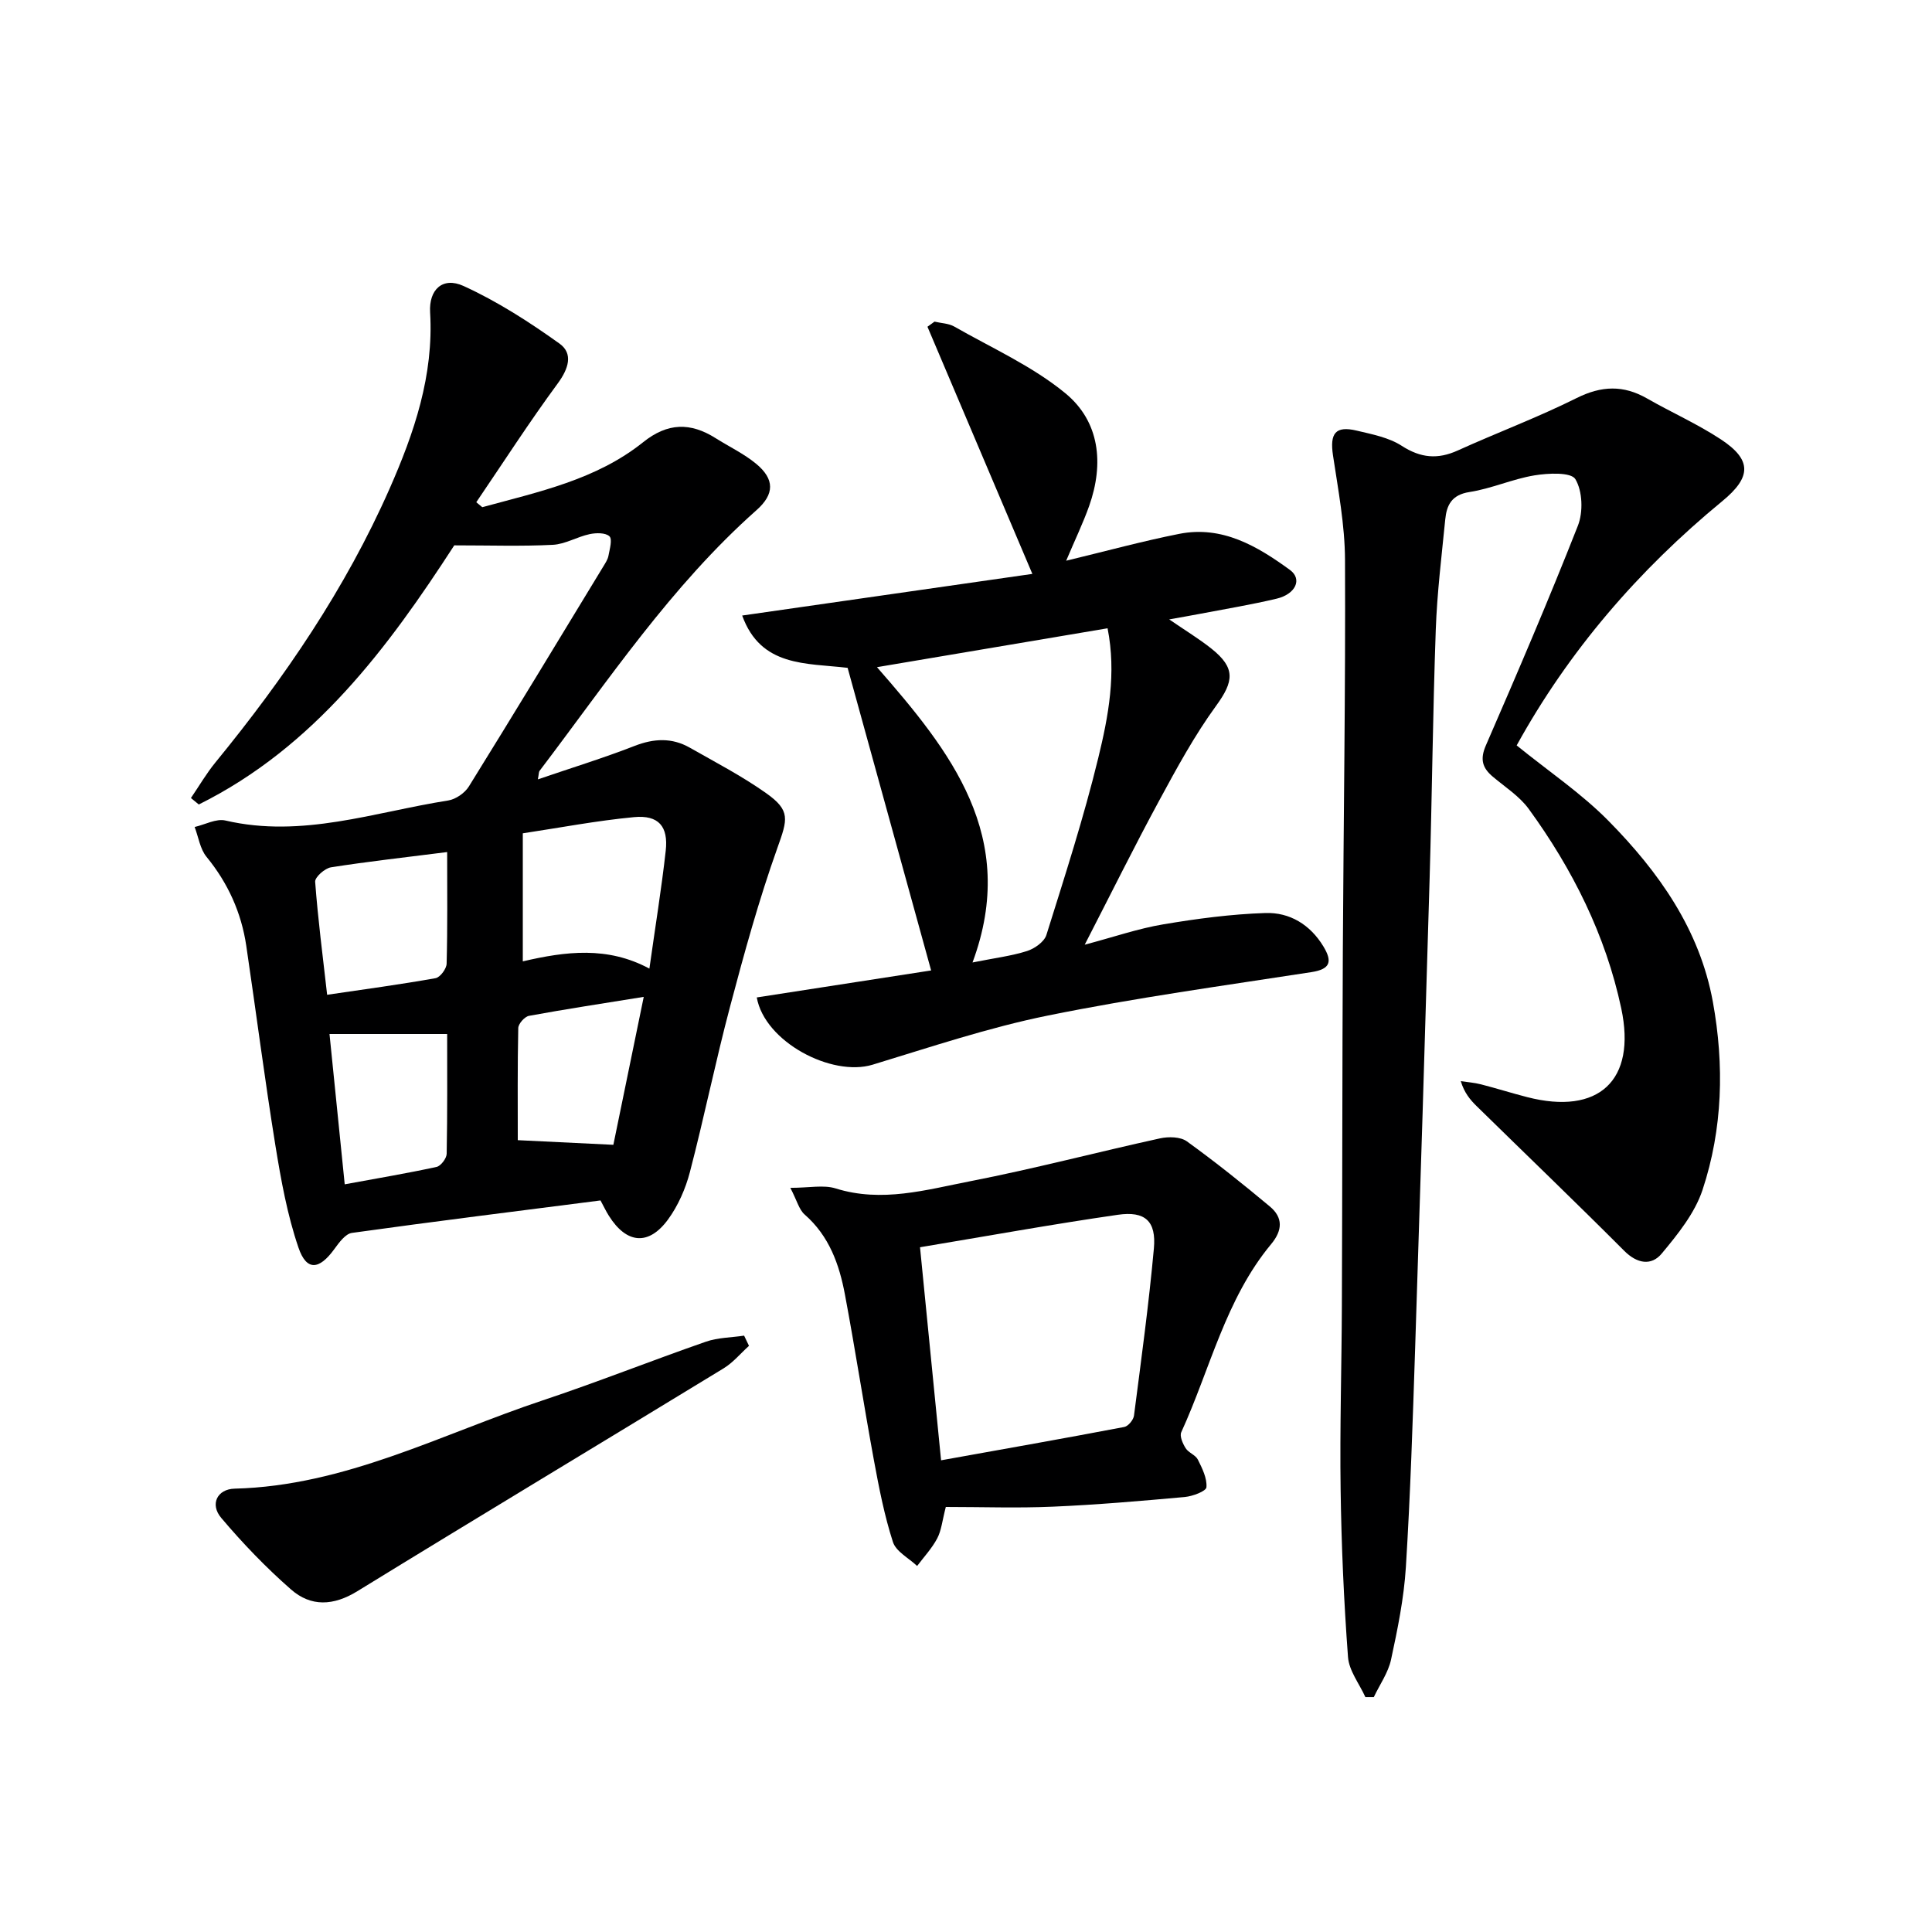
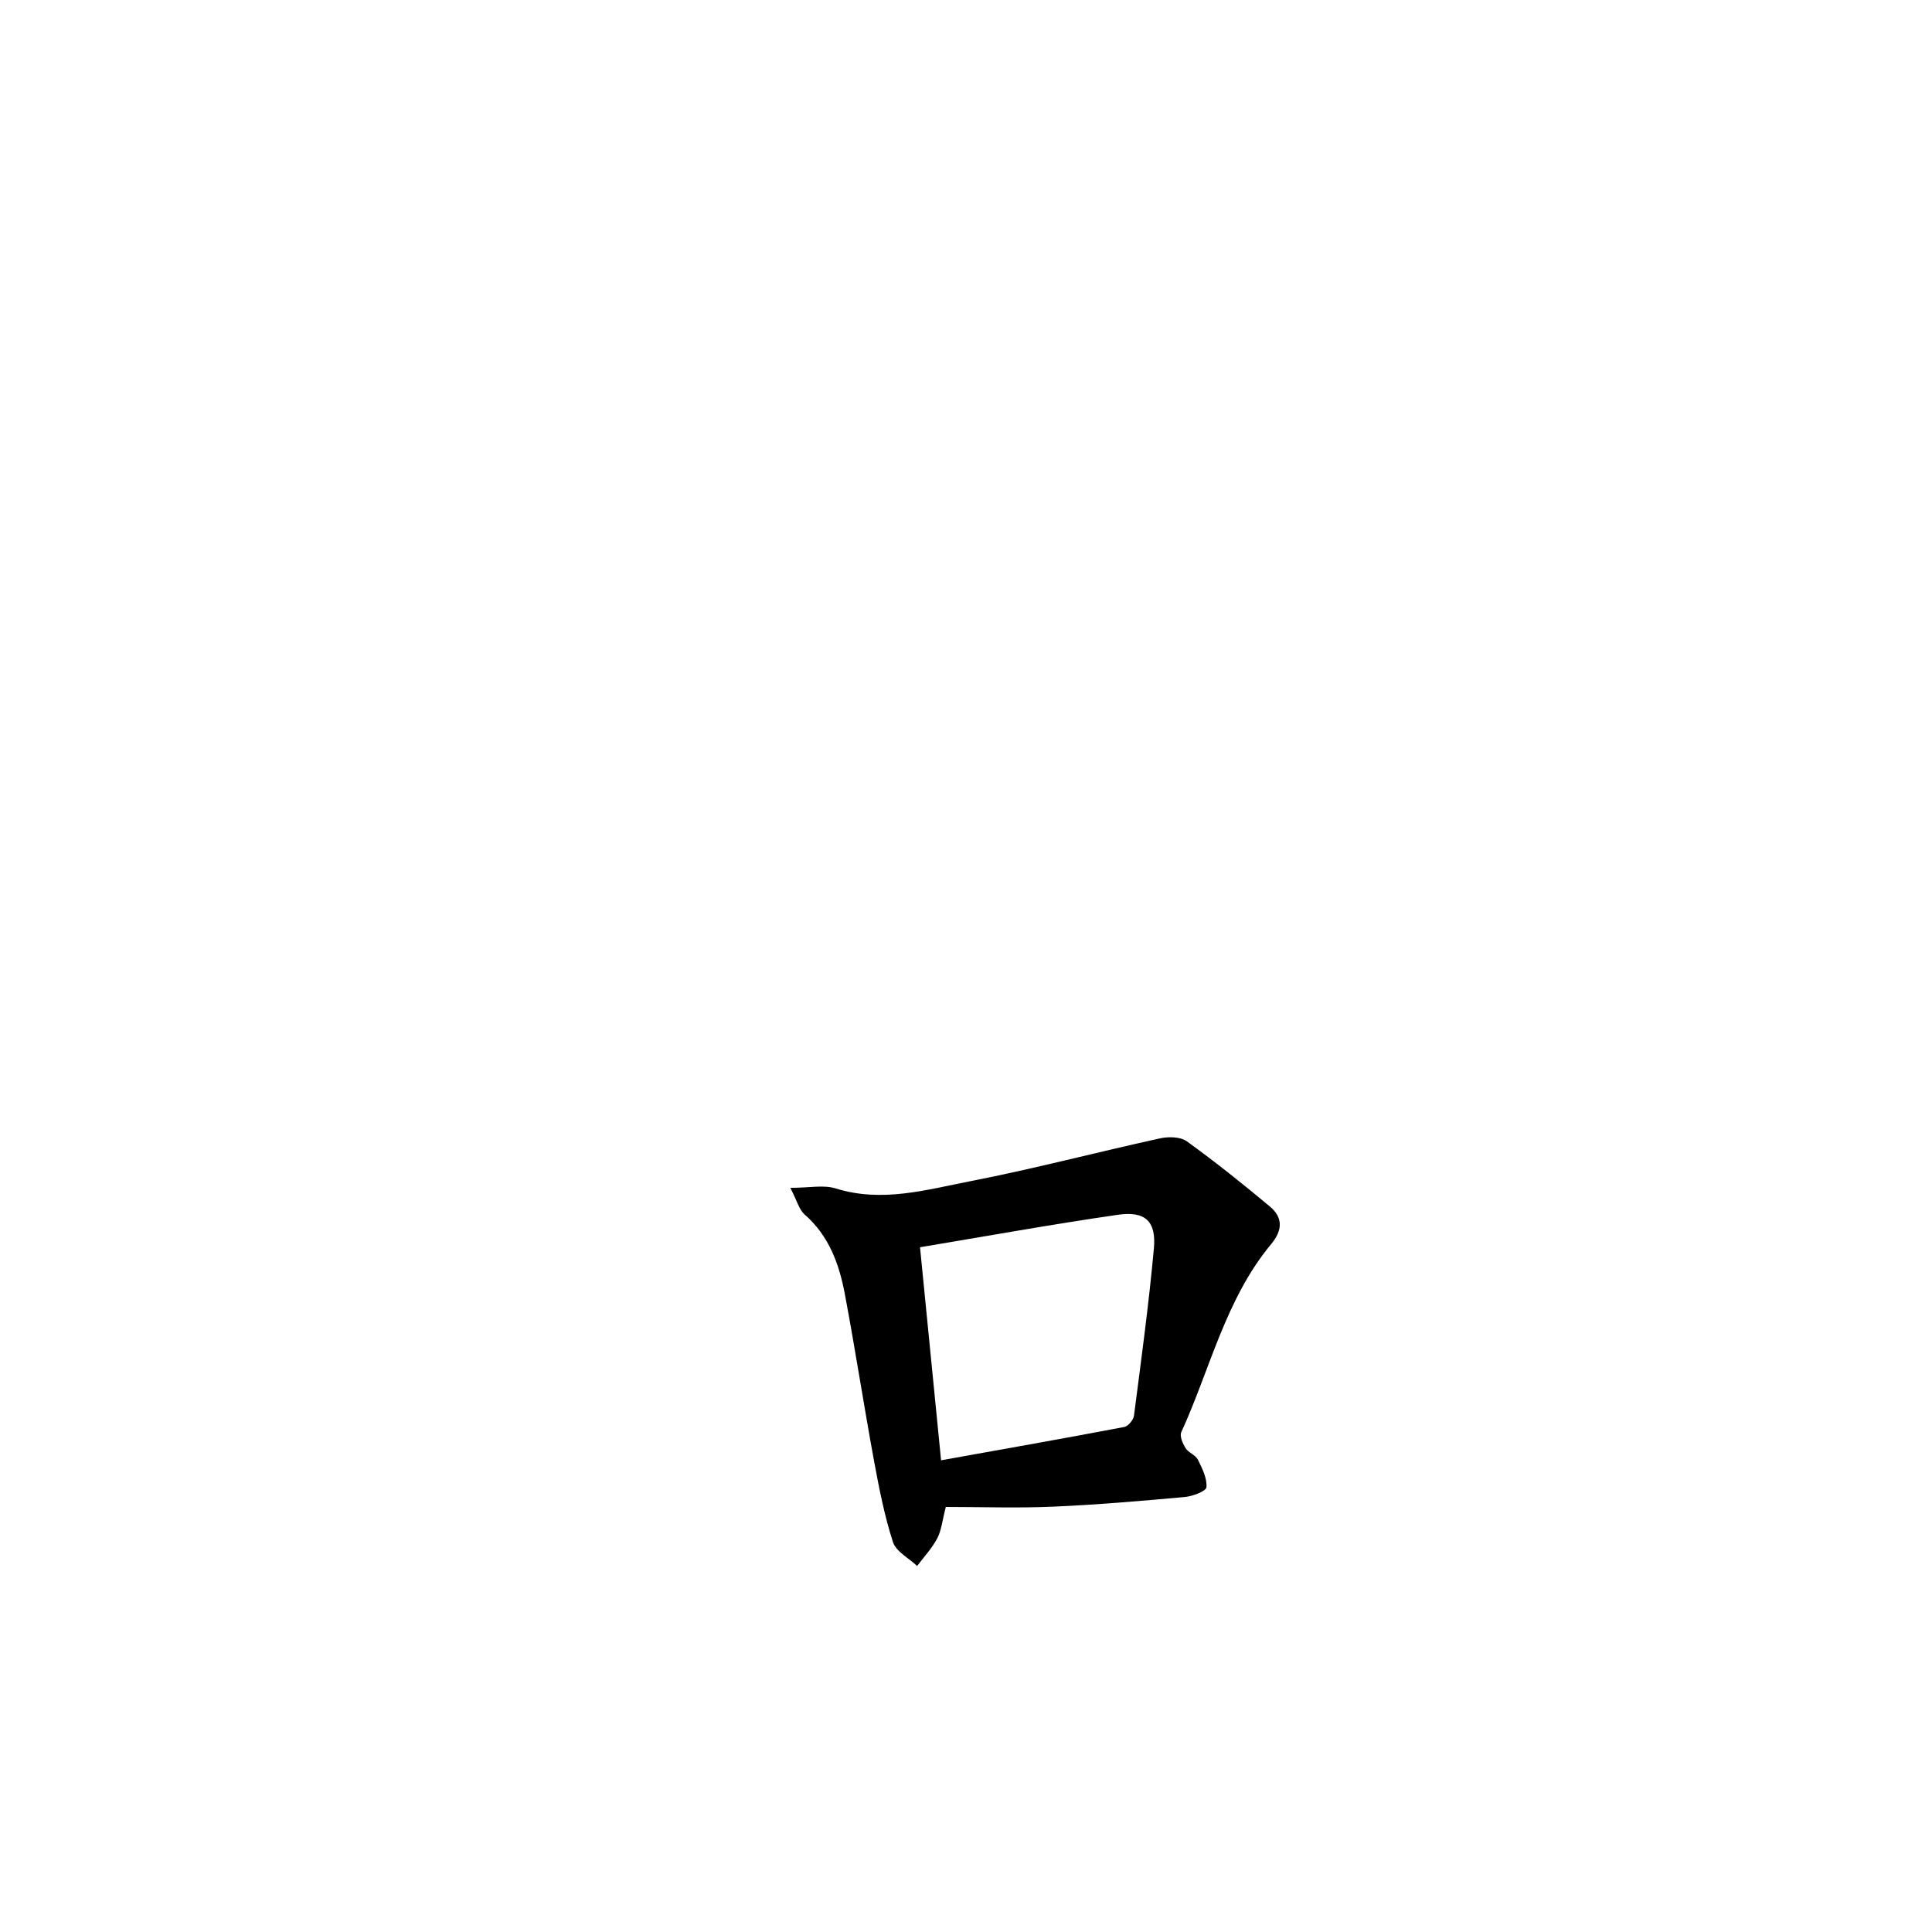
<svg xmlns="http://www.w3.org/2000/svg" enable-background="new 0 0 400 400" viewBox="0 0 400 400">
  <g fill="#000001">
-     <path d="m99.85 105.01c11.62-3.18 23.59-5.67 33.31-13.46 5.07-4.06 9.79-4.12 14.99-.84 2.81 1.77 5.87 3.22 8.4 5.31 3.86 3.2 3.81 6.29.09 9.59-17.72 15.72-30.75 35.33-44.93 53.99-.17.22-.13.6-.35 1.76 6.95-2.38 13.57-4.41 20.01-6.92 4-1.56 7.73-1.75 11.43.35 5.33 3.03 10.81 5.88 15.8 9.41 5.13 3.62 4.46 5.43 2.36 11.33-3.83 10.74-6.87 21.78-9.79 32.81-3.02 11.37-5.36 22.92-8.33 34.31-.9 3.45-2.44 6.97-4.53 9.83-4.03 5.5-8.6 5.03-12.24-.75-.61-.96-1.09-1.99-1.74-3.19-17.27 2.21-34.39 4.34-51.47 6.72-1.36.19-2.68 2.03-3.65 3.36-3.12 4.3-5.74 4.58-7.41-.3-2.33-6.8-3.62-14.02-4.78-21.15-2.22-13.75-3.99-27.56-6.03-41.34-1.02-6.88-3.78-12.99-8.23-18.43-1.34-1.63-1.67-4.1-2.46-6.18 2.14-.49 4.46-1.79 6.38-1.34 15.87 3.7 30.85-1.75 46.12-4.15 1.57-.25 3.44-1.55 4.28-2.91 9.38-15.12 18.59-30.34 27.83-45.54.43-.71.93-1.45 1.07-2.24.25-1.36.84-3.39.2-4-.81-.77-2.77-.74-4.11-.45-2.59.55-5.05 2.08-7.62 2.21-6.49.33-13.01.11-20.4.11-13.61 21-28.92 41.74-52.89 53.65-.54-.45-1.08-.89-1.63-1.34 1.69-2.47 3.2-5.09 5.09-7.39 14.27-17.44 26.89-35.93 36.02-56.61 5.12-11.61 9.18-23.5 8.41-36.54-.28-4.73 2.6-7.43 6.9-5.48 7 3.19 13.6 7.44 19.88 11.93 2.91 2.08 1.88 5.23-.38 8.29-5.88 7.99-11.26 16.35-16.84 24.56.4.34.82.68 1.24 1.03zm34.6 95.53c1.22-8.69 2.5-16.51 3.38-24.39.57-5.07-1.49-7.45-6.57-6.97-7.71.73-15.35 2.19-23.02 3.35v26.51c8.89-2.07 17.52-3.17 26.21 1.5zm-41.87-24.13c-8.75 1.11-16.43 1.96-24.06 3.16-1.27.2-3.34 2.04-3.27 2.99.57 7.7 1.57 15.36 2.48 23.4 7.82-1.15 15.16-2.14 22.45-3.44.95-.17 2.27-1.95 2.29-3.01.2-7.57.11-15.16.11-23.1zm-21.21 68.79c6.69-1.23 12.88-2.27 19.01-3.6.89-.19 2.08-1.77 2.1-2.72.16-8.46.1-16.93.1-24.8-8.25 0-16.05 0-24.36 0 .96 9.61 2.01 19.92 3.15 31.12zm55.62-8.18c1.97-9.59 4.08-19.87 6.29-30.63-8.48 1.37-16.14 2.53-23.76 3.93-.9.17-2.21 1.64-2.22 2.54-.17 7.96-.1 15.93-.1 23.2 6.46.31 12.62.61 19.79.96z" />
-     <path d="m282.69 351.37c-1.25-2.76-3.39-5.46-3.6-8.3-.86-11.56-1.37-23.17-1.53-34.76-.18-12.66.21-25.32.26-37.98.1-24.5.08-49 .2-73.49.14-26.97.57-53.95.45-80.92-.03-7.22-1.41-14.46-2.49-21.65-.68-4.55.5-6.16 4.89-5.12 3.2.76 6.66 1.42 9.34 3.15 3.93 2.54 7.46 2.85 11.62.96 8.16-3.7 16.59-6.85 24.6-10.85 5.14-2.56 9.68-2.72 14.58.09 5.05 2.89 10.42 5.27 15.27 8.46 6.49 4.27 6.33 7.84.3 12.8-17.39 14.3-31.83 31.08-42.57 50.57 6.58 5.34 13.38 9.91 19.01 15.62 10.38 10.53 18.88 22.48 21.61 37.47 2.38 13.1 2.05 26.28-2.14 38.94-1.6 4.82-5.12 9.18-8.45 13.18-2.13 2.56-5.07 2.13-7.77-.58-10.08-10.1-20.38-19.98-30.57-29.97-1.35-1.32-2.55-2.78-3.26-5.15 1.39.21 2.81.31 4.17.66 3.21.82 6.38 1.83 9.59 2.65 14.72 3.78 22.66-3.38 19.46-18.39-3.22-15.11-10.07-28.81-19.16-41.29-1.91-2.62-4.86-4.5-7.4-6.64-2.19-1.83-2.72-3.61-1.47-6.49 6.56-15.08 13.04-30.21 19.06-45.51 1.11-2.83.96-7.16-.53-9.63-.89-1.47-5.62-1.25-8.46-.78-4.56.75-8.91 2.75-13.47 3.45-3.69.57-4.72 2.72-5.01 5.7-.75 7.6-1.69 15.21-1.96 22.84-.61 17.13-.77 34.28-1.27 51.41-.94 32.44-1.94 64.87-3 97.3-.5 15.12-.98 30.25-1.92 45.35-.4 6.43-1.71 12.83-3.07 19.14-.59 2.72-2.35 5.18-3.57 7.76-.59 0-1.17 0-1.74 0z" />
-     <path d="m156.68 206.51c12.18-1.89 24.36-3.77 36.1-5.59-5.84-21.16-11.56-41.91-17.29-62.65-8.61-1.02-17.96-.14-21.83-10.83 19.83-2.85 39.4-5.65 60.08-8.62-7.66-18.06-14.69-34.62-21.72-51.17.49-.35.98-.7 1.46-1.06 1.37.33 2.91.35 4.09 1.02 7.77 4.44 16.15 8.18 22.98 13.79 7.15 5.87 8.05 14.59 4.95 23.35-1.26 3.55-2.91 6.96-4.76 11.34 8.35-2.01 15.83-4.06 23.41-5.56 8.9-1.76 16.17 2.55 22.92 7.47 2.61 1.91 1.18 5.01-2.76 5.95-5.32 1.26-10.73 2.15-16.1 3.18-1.76.34-3.54.64-6.14 1.11 3.36 2.31 6.18 4.01 8.74 6.05 5.04 4.01 4.66 6.77.97 11.84-4.47 6.14-8.15 12.91-11.78 19.62-5.13 9.46-9.9 19.12-15.42 29.84 6.08-1.61 11.09-3.35 16.24-4.21 6.99-1.18 14.09-2.12 21.16-2.35 5.02-.17 9.27 2.39 12.01 6.91 1.85 3.06 1.56 4.71-2.49 5.33-18.2 2.81-36.48 5.32-54.51 8.98-12.3 2.49-24.31 6.53-36.35 10.19-8.47 2.55-22.32-4.73-23.96-13.93zm24.89-68.38c15.15 17.35 29.45 35.05 19.78 61.14 4.62-.93 8.05-1.34 11.29-2.37 1.56-.5 3.55-1.9 4-3.31 3.81-12.16 7.74-24.32 10.75-36.69 2.1-8.61 3.77-17.5 1.92-26.82-15.71 2.65-31.18 5.26-47.74 8.05z" />
    <path d="m163.63 245.93c3.93 0 6.88-.66 9.38.12 9.56 3 18.77.28 27.92-1.5 13.15-2.56 26.13-5.99 39.22-8.86 1.76-.39 4.24-.35 5.57.61 5.9 4.26 11.6 8.82 17.19 13.49 2.73 2.28 2.66 4.91.27 7.79-9.46 11.39-12.62 25.85-18.61 38.94-.38.82.31 2.37.91 3.32.59.94 2.04 1.39 2.52 2.35.9 1.8 1.93 3.86 1.78 5.73-.07.82-2.86 1.87-4.49 2.02-9.09.82-18.2 1.61-27.32 2-7.28.32-14.59.06-22.15.06-.74 2.85-.91 4.86-1.78 6.51-1.09 2.06-2.74 3.82-4.16 5.71-1.73-1.64-4.37-2.98-5.01-4.97-1.77-5.48-2.88-11.2-3.93-16.89-2.1-11.42-3.86-22.9-6-34.31-1.17-6.26-3.26-12.15-8.34-16.59-1.17-1.02-1.6-2.91-2.97-5.53zm31.21 56.41c13.2-2.37 25.58-4.55 37.92-6.9.82-.15 1.9-1.46 2.02-2.35 1.49-11.53 3.07-23.05 4.12-34.62.51-5.63-1.79-7.79-7.48-6.96-13.57 1.96-27.08 4.41-40.94 6.72 1.46 14.77 2.86 28.95 4.36 44.11z" />
-     <path d="m155.07 278.64c-1.73 1.56-3.27 3.44-5.22 4.64-25.27 15.42-50.64 30.66-75.86 46.16-4.95 3.05-9.61 3.26-13.74-.36-5.18-4.54-10.01-9.56-14.45-14.82-2.39-2.83-.82-5.96 2.77-6.05 22.88-.57 42.81-11.29 63.8-18.28 11.34-3.78 22.46-8.21 33.76-12.14 2.49-.87 5.28-.86 7.93-1.26.34.7.67 1.41 1.01 2.11z" />
  </g>
</svg>